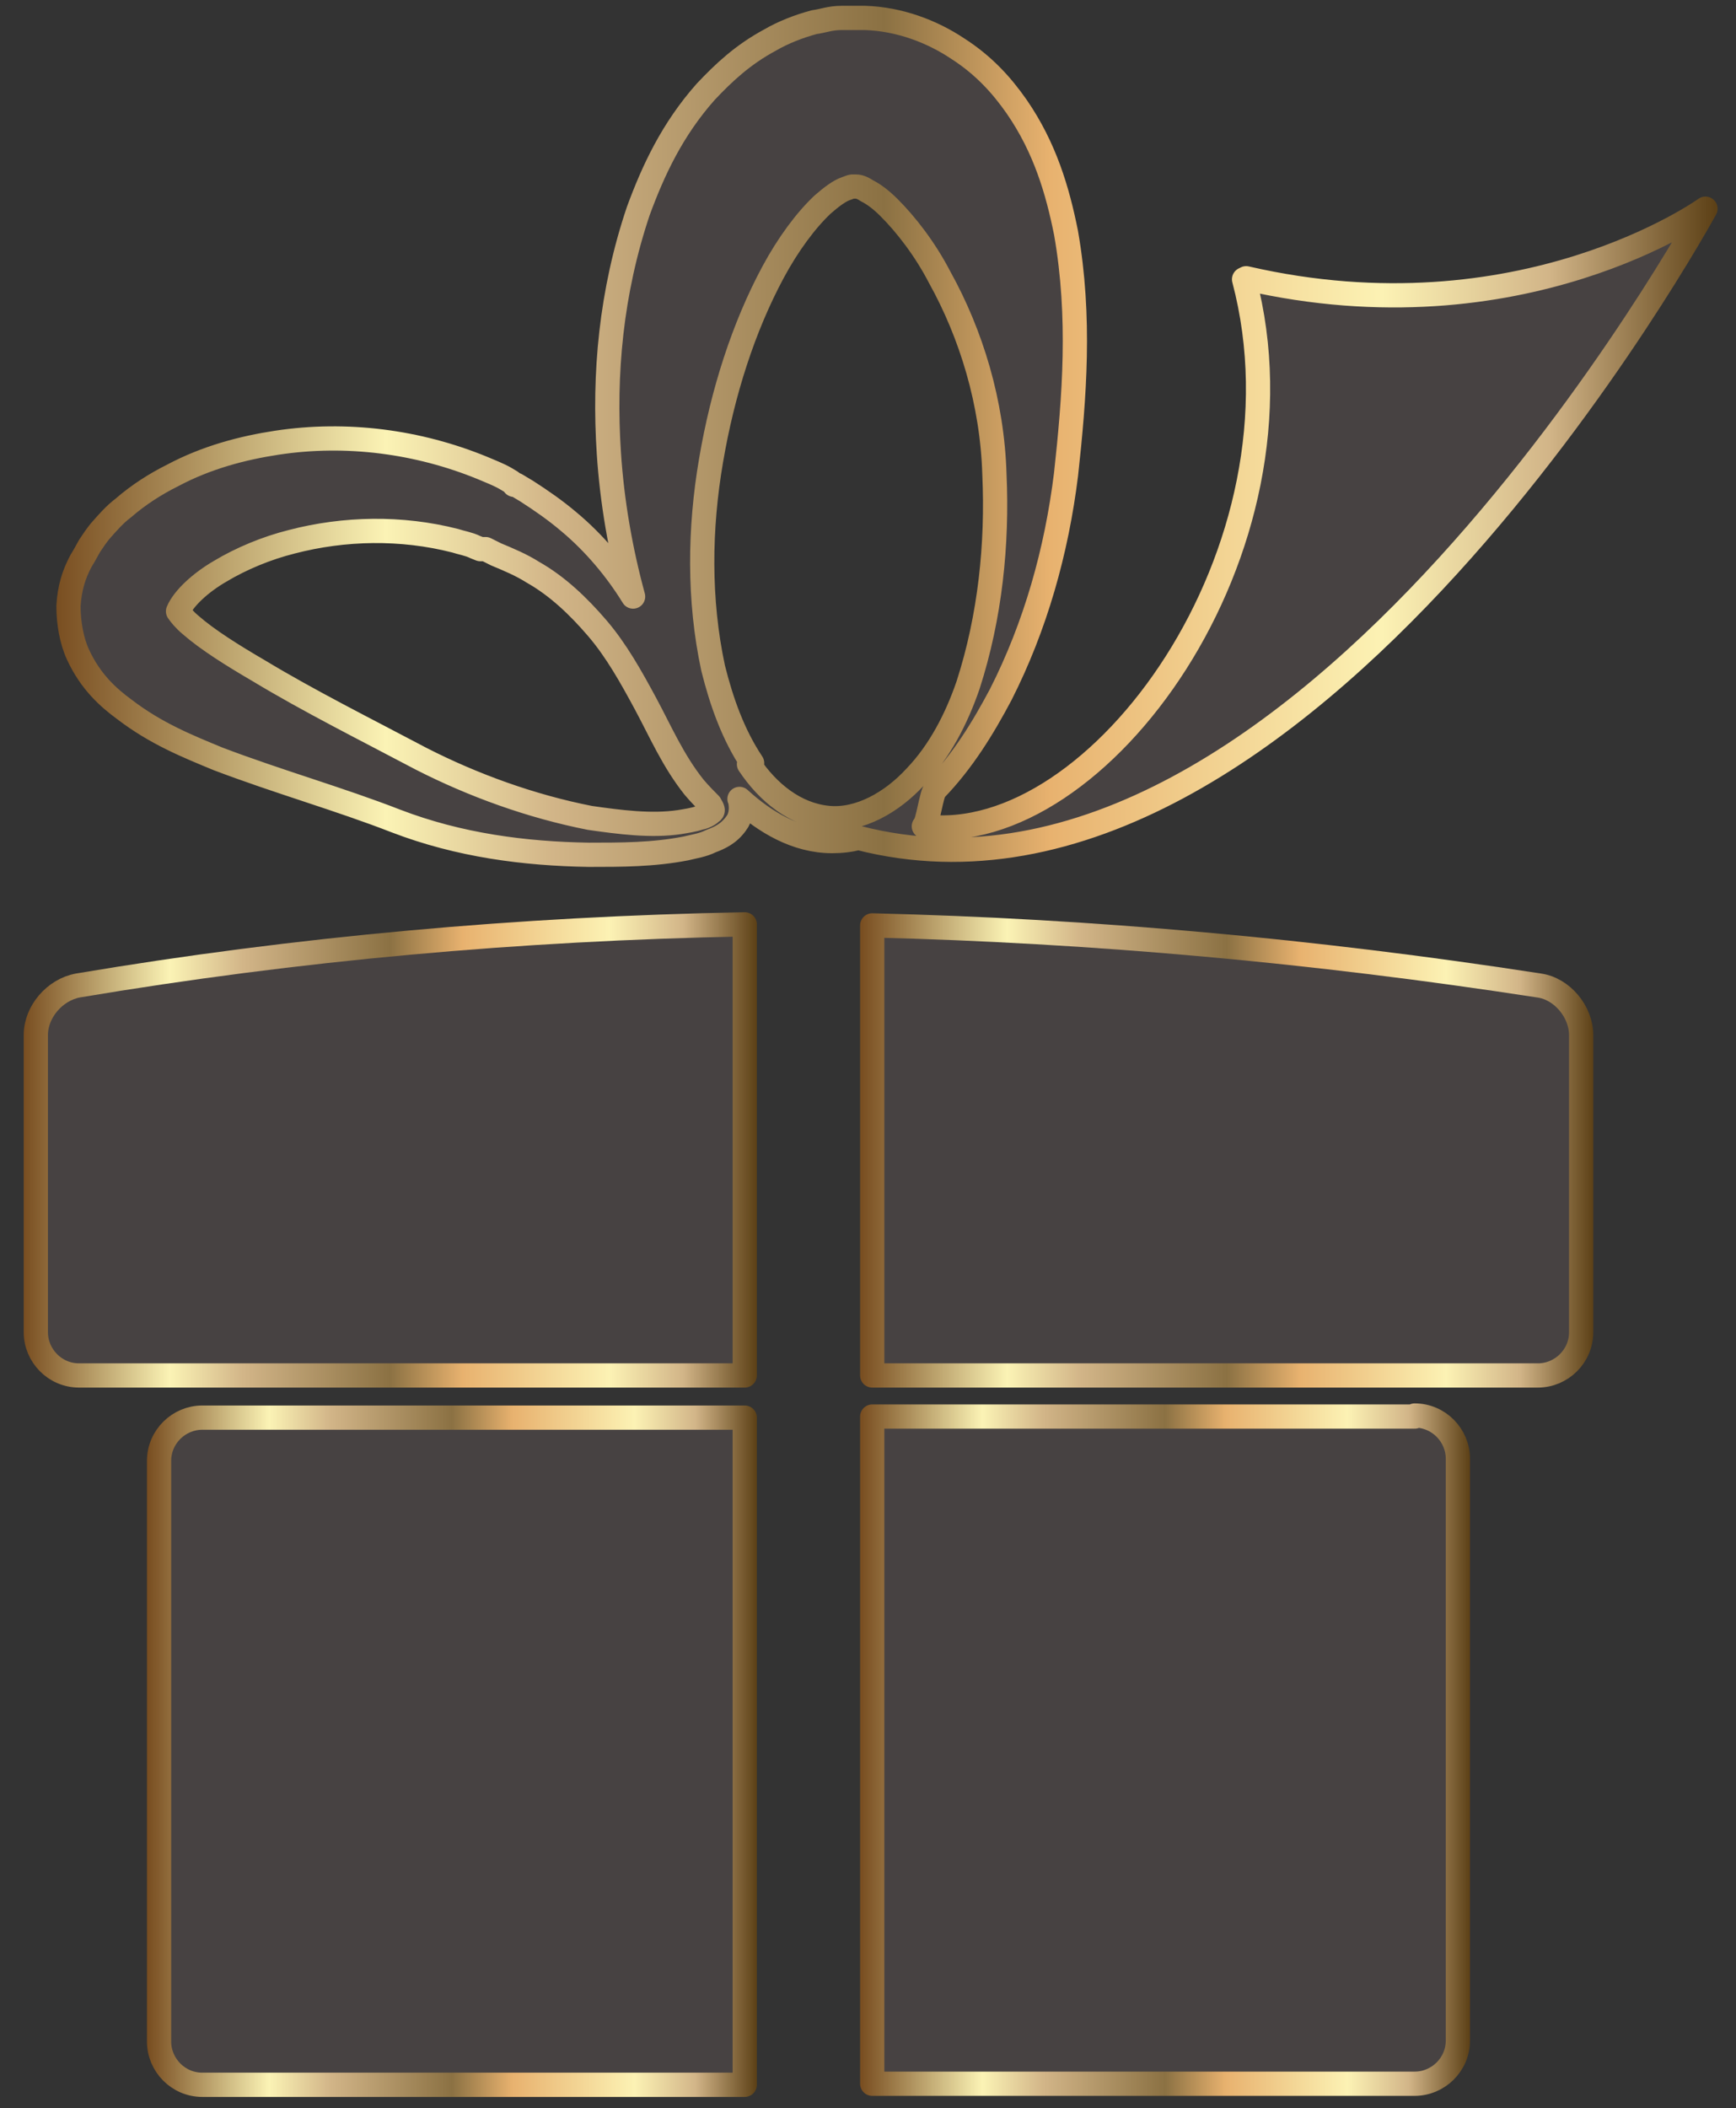
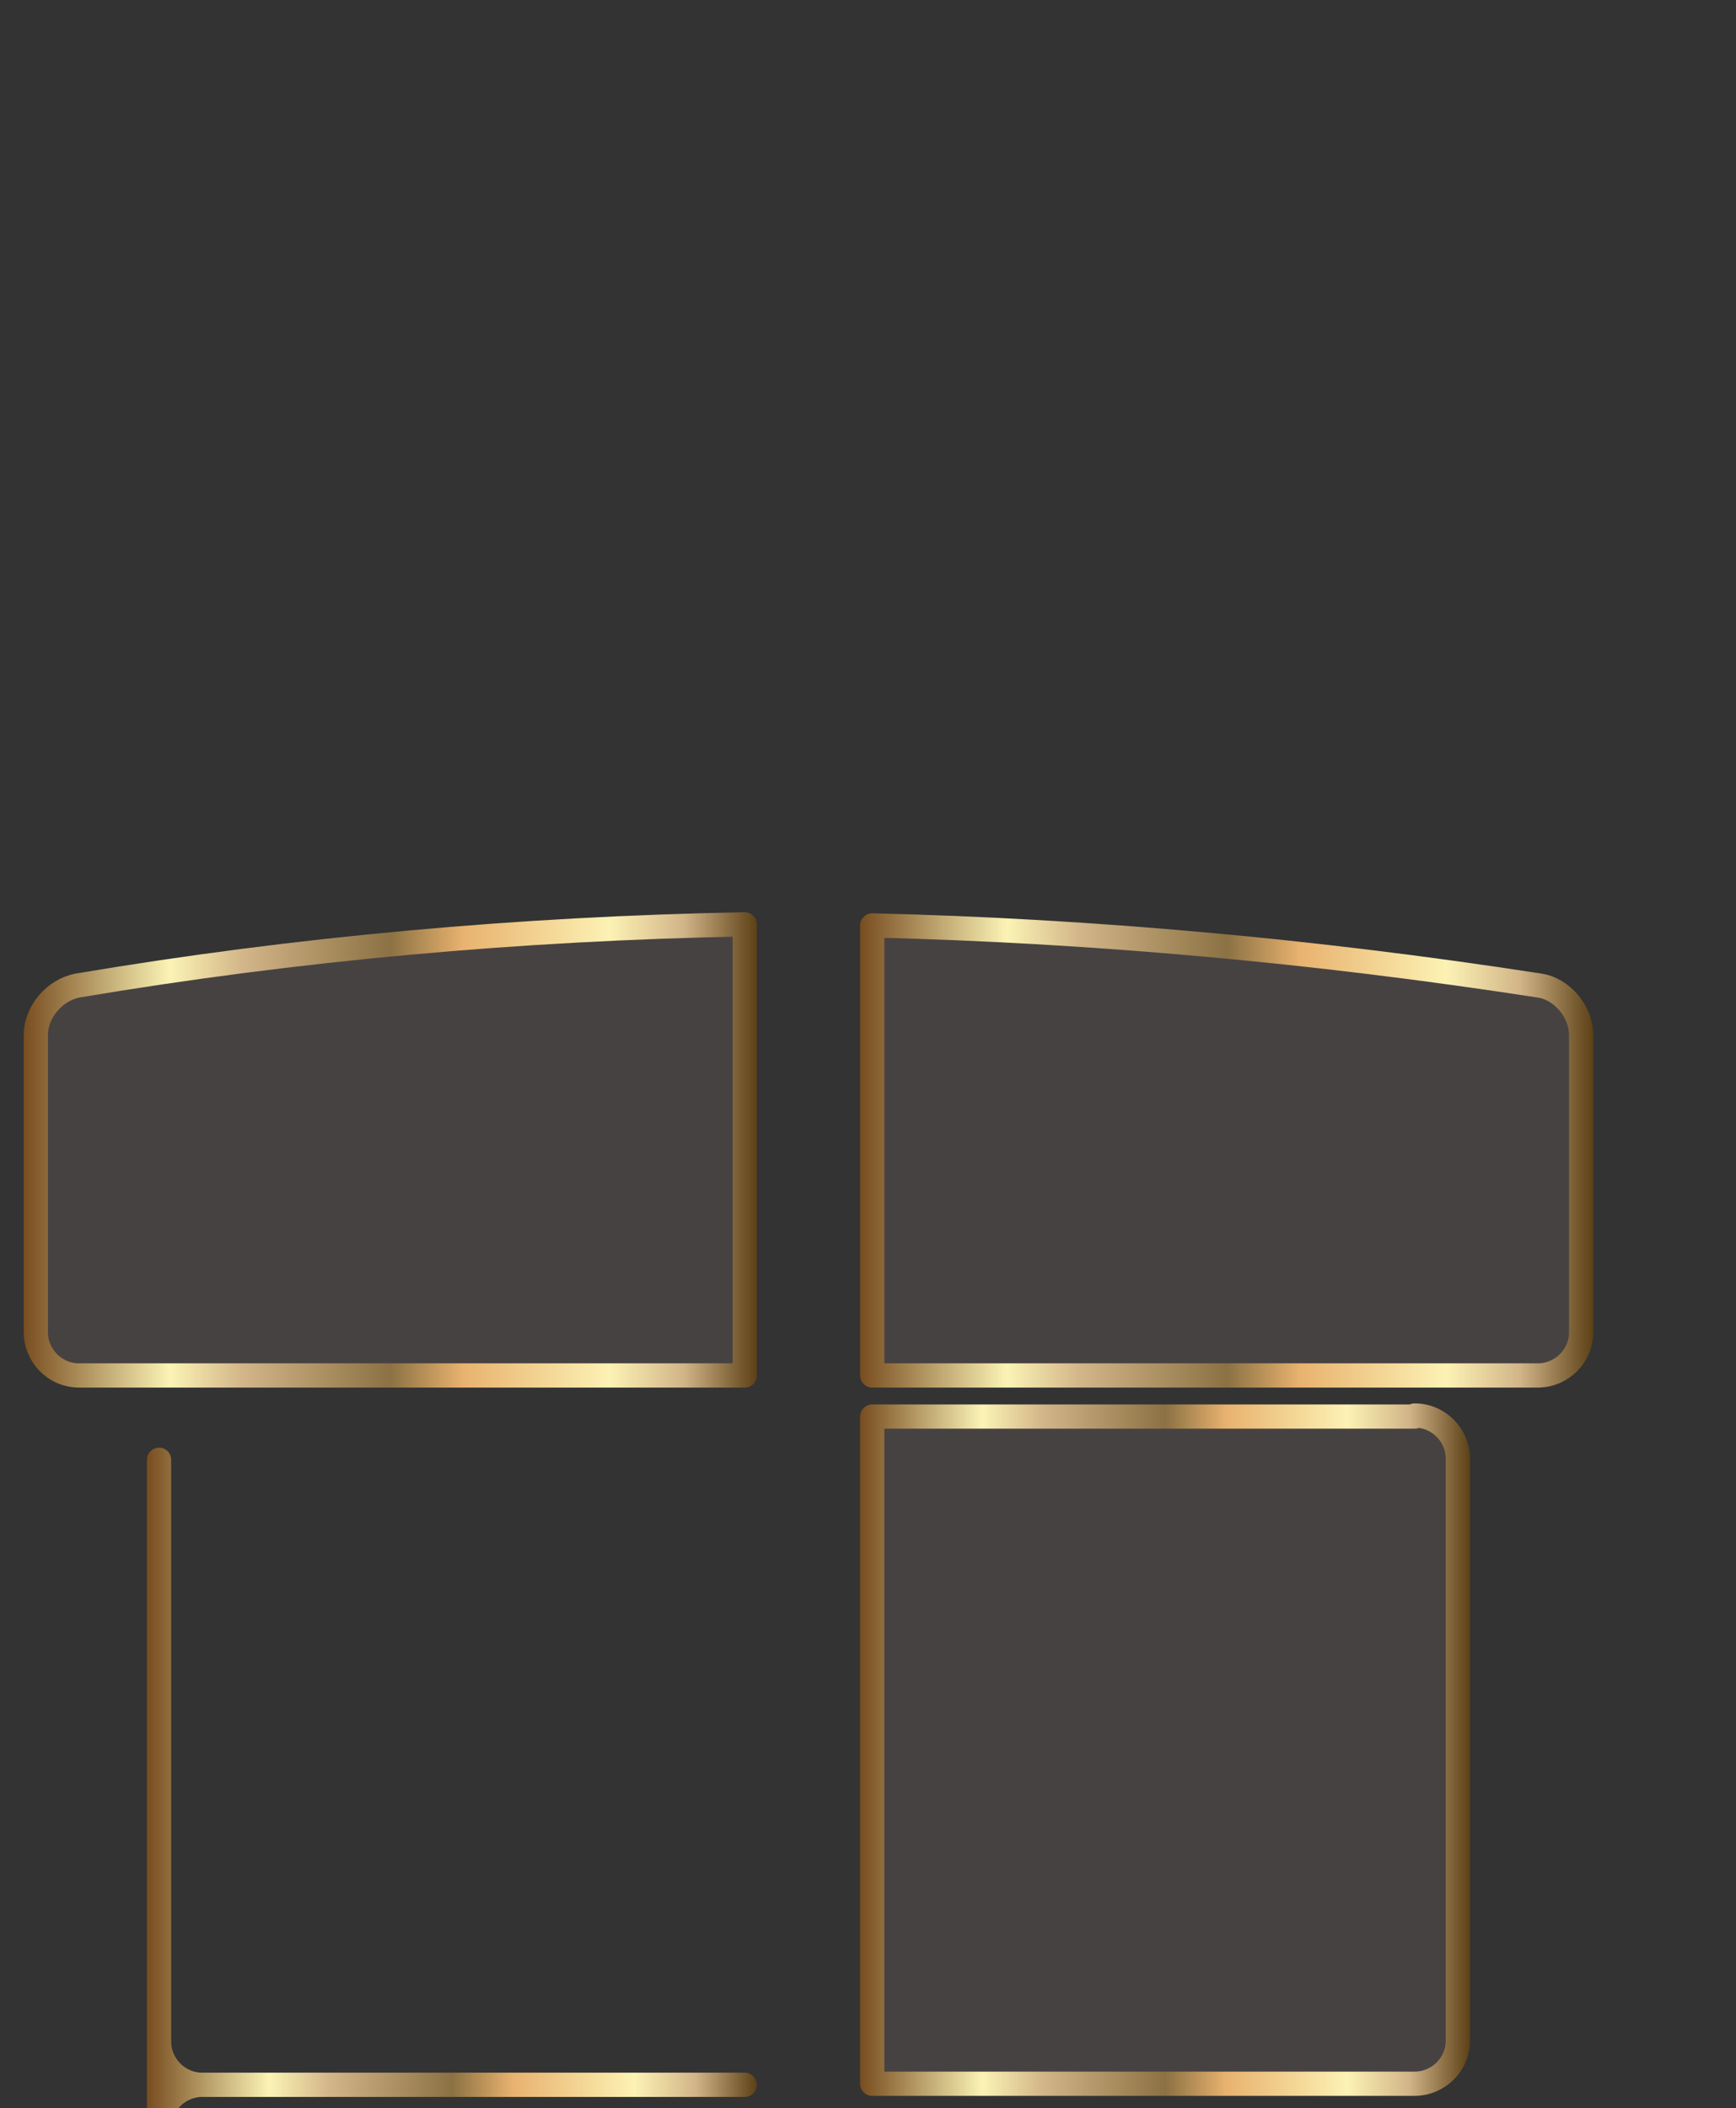
<svg xmlns="http://www.w3.org/2000/svg" xmlns:xlink="http://www.w3.org/1999/xlink" id="Capa_1" viewBox="0 0 164.8 200">
  <rect x="0" y="0" width="164.8" height="200" fill="#333333" stroke="none" />
  <defs>
    <style>      .st0 {        stroke: url(#linear-gradient);      }      .st0, .st1, .st2, .st3, .st4, .st5 {        fill: #474242;        stroke-linecap: round;        stroke-linejoin: round;        stroke-width: 2.3px;      }      .st1 {        stroke: url(#linear-gradient1);      }      .st2 {        stroke: url(#linear-gradient2);      }      .st3 {        stroke: url(#linear-gradient5);      }      .st4 {        stroke: url(#linear-gradient4);      }      .st5 {        stroke: url(#linear-gradient3);      }    </style>
    <linearGradient id="linear-gradient" x1="2.2" y1="109.1" x2="71.8" y2="109.1" gradientUnits="userSpaceOnUse">
      <stop offset="0" stop-color="#784d20" />
      <stop offset=".2" stop-color="#fbf3b5" />
      <stop offset=".3" stop-color="#d2b588" />
      <stop offset=".5" stop-color="#8b7143" />
      <stop offset=".6" stop-color="#e8b26f" />
      <stop offset=".8" stop-color="#fcf2b4" />
      <stop offset=".9" stop-color="#d2b588" />
      <stop offset="1" stop-color="#5d4117" />
    </linearGradient>
    <linearGradient id="linear-gradient1" x1="14" y1="166.1" y2="166.1" xlink:href="#linear-gradient" />
    <linearGradient id="linear-gradient2" x1="81.7" y1="166.1" x2="139.5" y2="166.1" xlink:href="#linear-gradient" />
    <linearGradient id="linear-gradient3" x1="81.7" y1="109.2" x2="151.2" y2="109.2" xlink:href="#linear-gradient" />
    <linearGradient id="linear-gradient4" x1="79.8" y1="17.6" x2="82.1" y2="17.6" xlink:href="#linear-gradient" />
    <linearGradient id="linear-gradient5" x1="5.1" y1="41.5" x2="162.8" y2="41.5" xlink:href="#linear-gradient" />
  </defs>
  <g>
    <path class="st0" d="M3.4,98.2v28.2c0,2.2,1.8,4.1,4.1,4.1h63.2v-42.8c-21.4.4-42.5,2.3-63.3,5.8-2.2.4-4,2.5-4,4.7Z" />
-     <path class="st1" d="M15.1,138.5v55.2c0,2.2,1.8,4.1,4.1,4.1h51.5v-63.3H19.2c-2.2,0-4.1,1.8-4.1,4.1Z" />
+     <path class="st1" d="M15.1,138.5v55.2c0,2.2,1.8,4.1,4.1,4.1h51.5H19.2c-2.2,0-4.1,1.8-4.1,4.1Z" />
    <path class="st2" d="M134.3,134.4h-51.5v63.3h51.5c2.2,0,4.1-1.8,4.1-4.1v-55.2c0-2.2-1.8-4.1-4.1-4.1Z" />
    <path class="st5" d="M146.1,93.5c-21.4-3.3-42.5-5.2-63.3-5.7v42.7h63.2c2.2,0,4.1-1.8,4.1-4.1v-28.2c0-2.2-1.8-4.4-4-4.7Z" />
  </g>
  <g>
-     <path class="st4" d="M81,17.6h-.1s0,0,0,0c0,0,0,0,0,0,0,0,0,0,0,0Z" />
-     <path class="st3" d="M118.1,26.5c6.8,25.7-13.9,54-30.4,51.9.4-.3.7-3.1,1.1-3.5,2.6-2.7,4.5-5.8,6.2-9,3.3-6.5,5.3-13.6,6.2-20.9h0c.8-7.3,1.4-14.9,0-22.9-.8-4-2-8.1-4.7-12-1.4-2-3.1-3.9-5.6-5.5-2.4-1.6-5.5-2.8-8.8-2.9h-.7s-.3,0-.3,0c-.1,0-.7,0-1.2,0-1.1,0-1.8.3-2.6.4-1.5.4-3,1-4.2,1.7-2.6,1.4-4.4,3.1-6.1,4.9-3.2,3.6-5,7.5-6.4,11.3-2.6,7.7-3.3,15.5-2.8,23,.3,4.6,1.1,9.2,2.3,13.6-1.6-2.6-3.7-5.1-6.1-7.1-1.3-1.1-2.6-2-4-2.9l-1-.6h-.2c0-.1-.3-.3-.3-.3l-.5-.3c-.7-.4-1.5-.7-2.2-1-6.1-2.5-12.9-3.4-19.5-2.4-3.3.5-6.7,1.4-9.9,3.1-1.6.8-3.2,1.8-4.7,3.1-.8.6-1.5,1.4-2.2,2.2-.4.5-.6.8-1,1.4l-.5.9-.3.5c-.7,1.3-1.1,2.6-1.2,4.3,0,1.6.3,3.3.9,4.6,1.2,2.6,2.9,4.1,4.4,5.2,3,2.3,6,3.5,8.9,4.7,5.8,2.2,11.5,3.8,16.9,5.9,6,2.3,12.2,3.1,18.3,3.2,3.1,0,6.1,0,9.2-.6.8-.2,1.6-.3,2.4-.7.8-.3,1.7-.7,2.4-1.7.4-.5.5-1.3.4-1.9,0-.2,0-.3-.1-.4,2.4,2.2,5.4,4,8.8,4,.9,0,1.7-.1,2.5-.3,42,10.8,80.4-59.7,80.4-59.7,0,0-17.5,12.6-43.6,6.6ZM67.6,76.9c0,.2-.6.6-1.2.7-.6.2-1.3.3-1.9.4-2.7.4-5.7,0-8.5-.4-5.6-1.1-11.1-3.1-16-5.6-5.3-2.8-10.7-5.5-15.5-8.4-2.4-1.4-4.8-2.9-6.4-4.3-.6-.5-1-1-1.2-1.3.5-1.2,2.1-2.7,4-3.8,2-1.2,4.4-2.2,6.8-2.8,5-1.3,10.4-1.4,15.5-.1.6.2,1.3.3,1.9.6l.5.2s.2,0,.2,0h.3c0,0,1,.5,1,.5,1.2.5,2.4,1,3.5,1.7,2.3,1.3,4.3,3.2,6.1,5.3,1.8,2.1,3.2,4.6,4.6,7.2,1.4,2.6,2.6,5.4,4.6,7.9.5.6,1.2,1.3,1.5,1.6.3.5.3.6.2.7ZM71.4,72.4c-1.8-2.7-2.9-5.8-3.7-9-1.4-6.5-1.3-13.3-.2-19.7,1.1-6.5,3.1-12.7,5.9-17.9,1.4-2.6,3.1-4.9,4.7-6.4.8-.7,1.6-1.3,2.2-1.5.3-.1.5-.2.6-.2,0,0,0,0,0,0,0,0,0,0,0,0,0,0,.1,0,0,0,0,0,0,0,0,0h.3c.2,0,.5,0,1.1.4.6.3,1.3.8,2.1,1.6,1.6,1.6,3.4,3.9,4.8,6.6,3,5.4,5,11.9,5.2,18.7h0c.3,6.6-.4,13.5-2.5,20-1.1,3.2-2.7,6.3-5,8.7-2.2,2.4-5.3,4.2-8.3,3.9-3.1-.3-5.7-2.4-7.5-5.1Z" />
-   </g>
+     </g>
</svg>